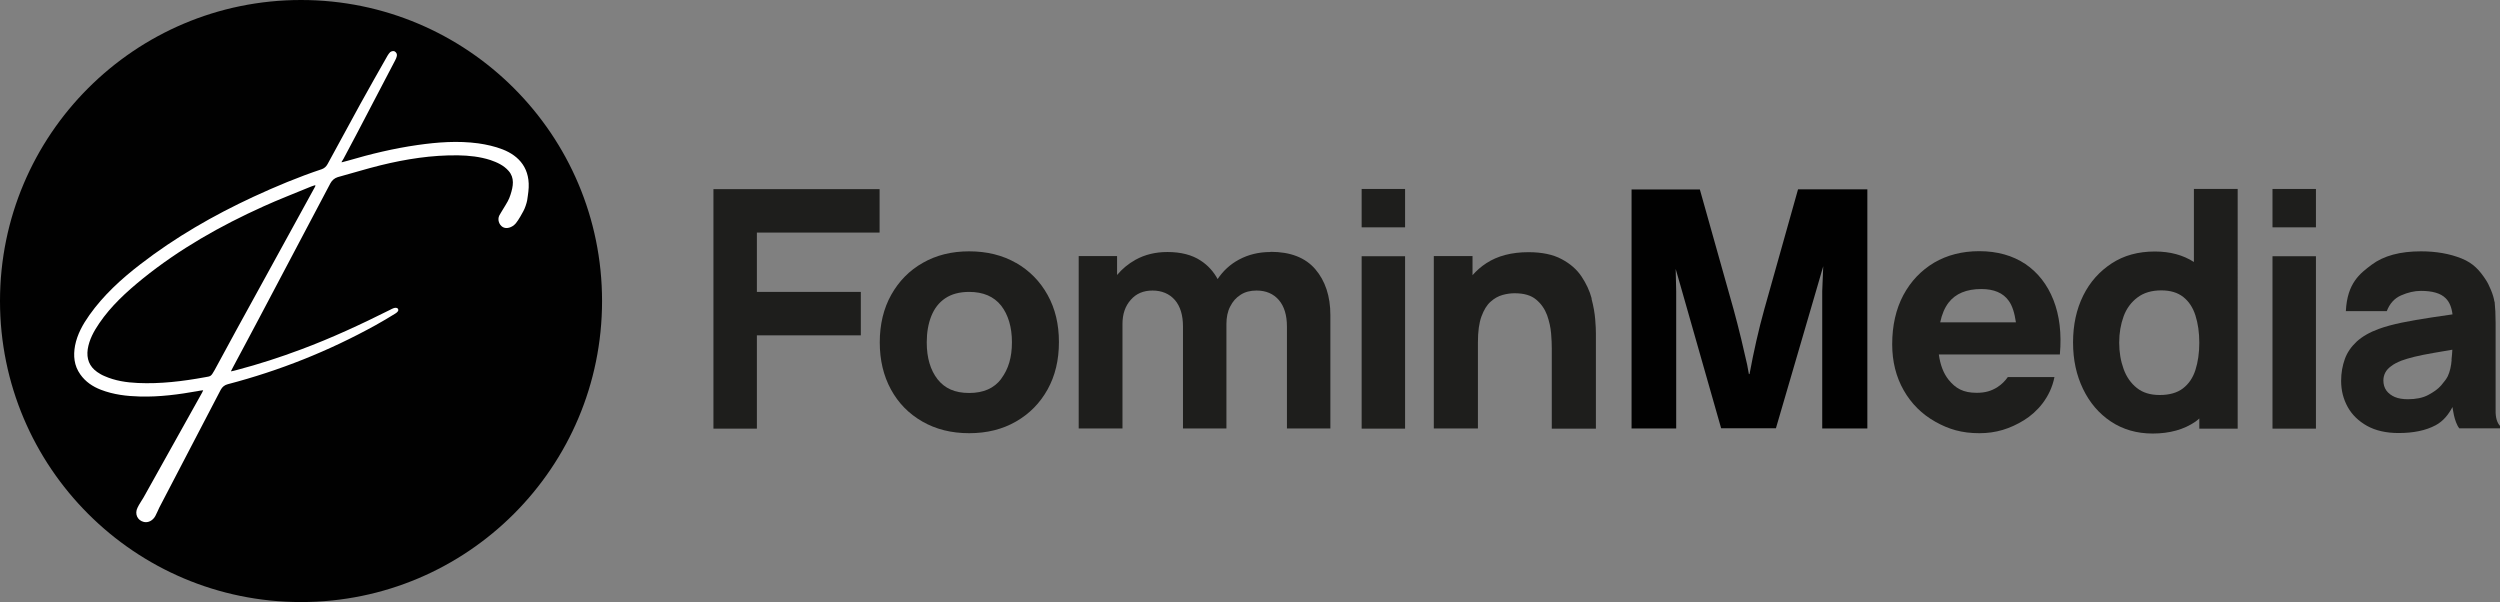
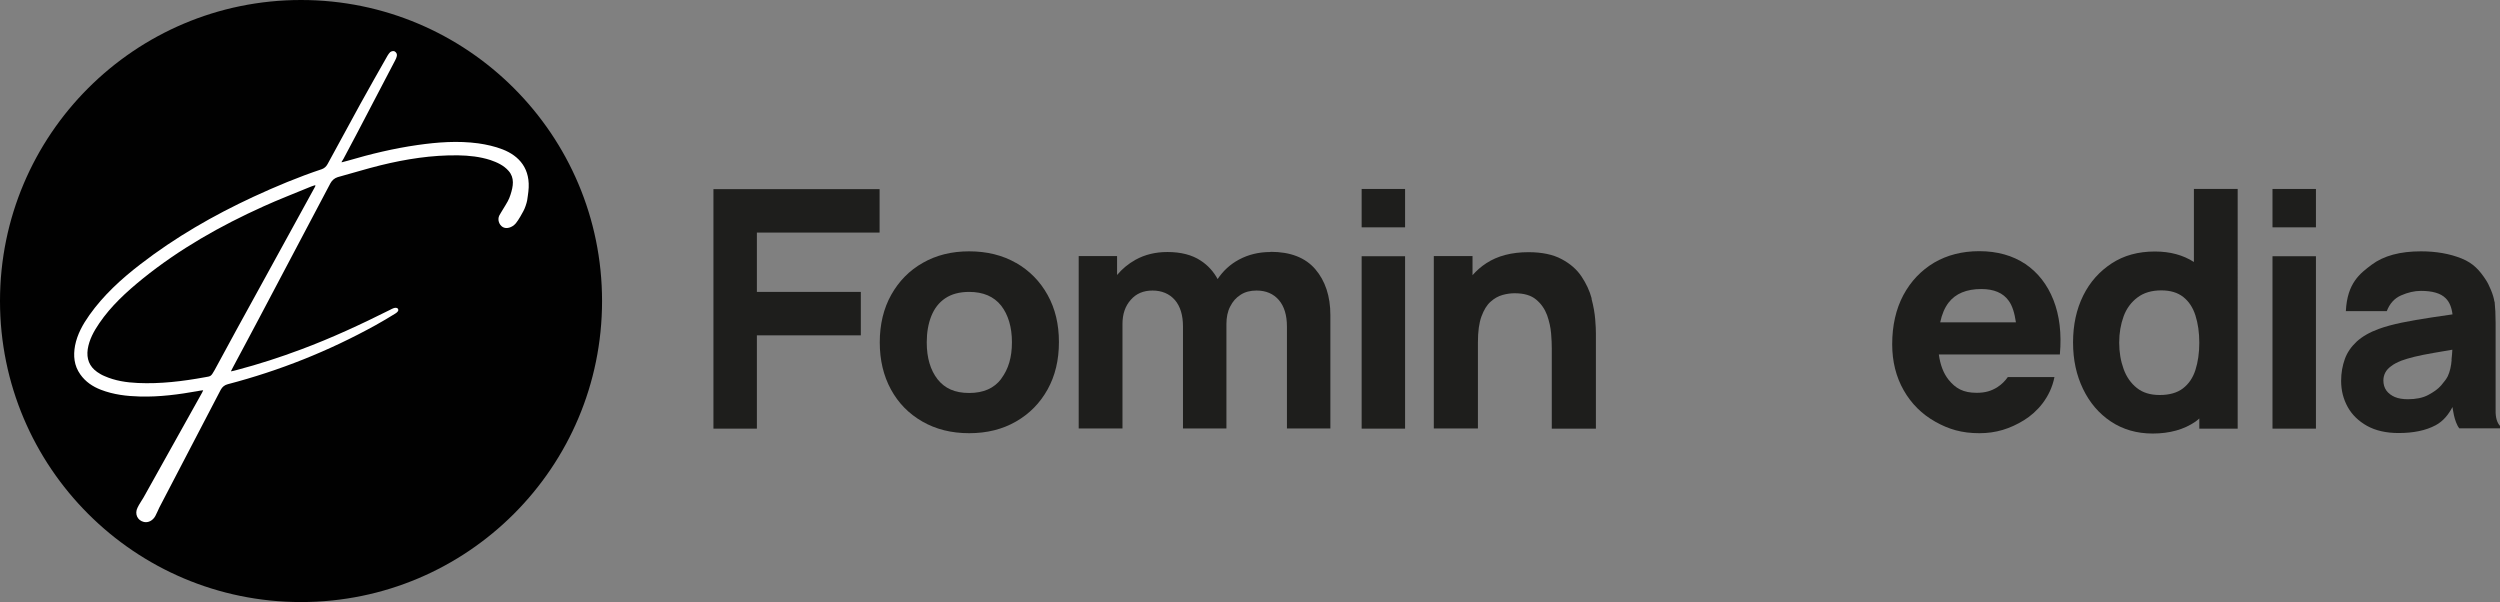
<svg xmlns="http://www.w3.org/2000/svg" id="_Слой_2" data-name="Слой 2" viewBox="0 0 147.91 35.62">
  <rect x="0" y="0" width="147.91" height="35.62" fill="#808080" stroke="none" />
  <defs>
    <style> .cls-1 { fill: #010101; } .cls-2 { fill: #fff; } .cls-3 { fill: #1e1e1c; } </style>
  </defs>
  <g id="_Слой_1-2" data-name="Слой 1">
    <g>
      <g>
-         <path class="cls-1" d="M96.53,25.36V11.21h4.04l2,7.11c.15,.53,.29,1.11,.45,1.75,.15,.64,.27,1.15,.35,1.51l.1,.55h.04c.25-1.36,.54-2.63,.87-3.82l2-7.11h4.1v14.15h-2.67v-8.12l.06-1.48h0s-.16,.56-.36,1.24l-2.44,8.35h-3.24l-2.38-8.35-.31-1.08h0l.03,1.32v8.12h-2.63Z" />
        <polygon class="cls-3" points="42.21 25.36 44.78 25.36 44.78 19.84 50.93 19.84 50.93 17.27 44.78 17.27 44.78 13.76 52.04 13.76 52.04 11.19 42.21 11.19 42.21 25.36" />
        <path class="cls-3" d="M60.12,15.56c-.8-.46-1.73-.69-2.78-.69s-1.95,.23-2.74,.68c-.8,.45-1.42,1.09-1.87,1.89s-.68,1.75-.68,2.81,.22,1.98,.66,2.79c.44,.81,1.06,1.44,1.86,1.9,.8,.46,1.72,.69,2.77,.69s1.97-.23,2.77-.69c.8-.46,1.42-1.09,1.87-1.9,.45-.81,.67-1.74,.67-2.8s-.22-1.98-.67-2.79c-.45-.81-1.07-1.44-1.87-1.9Zm-.88,6.85c-.42,.56-1.05,.84-1.9,.84s-1.44-.27-1.87-.81c-.42-.54-.64-1.26-.64-2.18,0-.59,.09-1.11,.27-1.56,.18-.45,.45-.8,.82-1.05s.84-.38,1.42-.38c.83,0,1.46,.27,1.89,.81,.42,.54,.64,1.27,.64,2.17s-.21,1.59-.63,2.15Z" />
        <path class="cls-3" d="M75.16,14.91c-.68,0-1.3,.15-1.86,.45-.52,.28-.94,.67-1.26,1.15-.24-.44-.57-.81-1-1.09-.51-.34-1.17-.51-1.97-.51-.7,0-1.33,.15-1.89,.46-.43,.24-.79,.54-1.09,.9v-1.12h-2.27v10.2h2.59v-6.18c0-.59,.16-1.06,.49-1.43,.32-.37,.75-.55,1.29-.55s1,.19,1.32,.56c.32,.37,.48,.9,.48,1.57v6.03h2.57v-6.18c0-.39,.07-.74,.22-1.03,.15-.3,.35-.53,.62-.7,.26-.17,.58-.25,.94-.25,.56,0,1,.19,1.32,.56,.32,.37,.48,.9,.48,1.57v6.03h2.57v-6.71c0-1.11-.3-2.02-.89-2.71s-1.48-1.03-2.64-1.03Z" />
        <rect class="cls-3" x="80.56" y="11.18" width="2.57" height="2.27" />
        <rect class="cls-3" x="80.56" y="15.16" width="2.57" height="10.2" />
        <path class="cls-3" d="M94.17,17.66c-.12-.45-.32-.88-.6-1.3-.28-.42-.67-.76-1.18-1.03-.5-.27-1.16-.41-1.96-.41-1,0-1.83,.22-2.49,.65-.31,.2-.58,.44-.82,.71v-1.13h-2.29v10.2h2.61v-5.1c0-.64,.07-1.15,.21-1.53,.14-.38,.32-.68,.54-.87,.22-.2,.46-.33,.71-.4,.25-.07,.49-.1,.71-.1,.55,0,.97,.12,1.27,.37s.51,.55,.65,.92c.13,.37,.21,.73,.24,1.09,.03,.36,.04,.66,.04,.89v4.74h2.61v-5.65c0-.17-.01-.44-.04-.81s-.1-.78-.22-1.23Z" />
        <path class="cls-3" d="M118.17,22.91c-.36,.22-.71,.33-1.22,.33-.8,0-1.25-.26-1.67-.78-.3-.38-.49-.88-.57-1.49h7.16c.11-1.23-.02-2.31-.38-3.22s-.91-1.62-1.66-2.13c-.75-.5-1.66-.76-2.73-.76-1.01,0-1.9,.23-2.67,.68-.77,.46-1.38,1.1-1.82,1.92-.44,.83-.66,1.8-.66,2.91,0,1.02,.23,1.93,.68,2.72,.45,.79,1.07,1.41,1.87,1.86,.8,.45,1.57,.68,2.61,.68,.98,0,1.81-.26,2.64-.77,.76-.47,1.56-1.33,1.8-2.55h-2.76c-.17,.24-.37,.44-.61,.59Zm-2.88-5.01c.41-.53,1.06-.8,1.93-.8,.75,0,1.29,.23,1.62,.69,.22,.3,.35,.73,.43,1.28h-4.48c.1-.47,.26-.86,.5-1.17Z" />
        <path class="cls-3" d="M129.8,15.5c-.64-.41-1.4-.62-2.31-.62-.98,0-1.83,.23-2.55,.7-.72,.47-1.29,1.1-1.69,1.91-.4,.81-.6,1.73-.6,2.77s.2,1.94,.59,2.75c.39,.81,.94,1.46,1.65,1.93,.71,.47,1.53,.71,2.47,.71,1.01,0,1.86-.24,2.54-.71,.08-.05,.14-.12,.22-.18v.6h2.27V11.18h-2.59v4.31Zm.32,4.76c0,.62-.08,1.16-.23,1.63s-.4,.83-.74,1.09c-.34,.26-.8,.39-1.37,.39s-1.01-.14-1.36-.42c-.35-.28-.61-.65-.78-1.12-.17-.47-.26-.99-.26-1.56s.09-1.08,.26-1.55,.45-.84,.82-1.12c.37-.28,.84-.42,1.41-.42,.54,0,.97,.13,1.3,.39,.33,.26,.57,.62,.72,1.09s.23,1.01,.23,1.63Z" />
        <rect class="cls-3" x="134.45" y="11.18" width="2.57" height="2.27" />
        <rect class="cls-3" x="134.45" y="15.16" width="2.57" height="10.2" />
        <path class="cls-3" d="M147.58,17.86c-.04-.38-.33-1.04-.5-1.29-.37-.57-.75-1-1.45-1.28-.7-.28-1.5-.42-2.4-.42-1.23,0-2.2,.26-2.91,.79-.69,.52-1.45,1.08-1.53,2.75h2.42c.17-.44,.44-.75,.84-.93,.41-.18,.8-.27,1.18-.27,.68,0,1.17,.14,1.46,.43,.23,.22,.36,.55,.41,.96-.43,.06-.85,.13-1.23,.18-.66,.1-1.25,.2-1.78,.31-.52,.11-.97,.23-1.35,.37-.55,.2-.98,.45-1.31,.75-.32,.3-.56,.64-.7,1.03s-.22,.82-.22,1.29c0,.57,.13,1.08,.39,1.55,.26,.47,.65,.84,1.15,1.12,.51,.28,1.13,.42,1.86,.42,.88,0,1.61-.15,2.19-.46,.45-.24,.76-.63,1-1.08h0s.09,.87,.4,1.26h2.42v-.13c-.19-.2-.28-.52-.27-.94v-5.17c0-.47-.02-.89-.06-1.27Zm-2.53,3.43c-.03,.37-.1,.69-.23,.97-.07,.14-.2,.32-.39,.54s-.45,.4-.77,.57c-.32,.17-.72,.25-1.2,.25-.3,0-.55-.04-.77-.13-.21-.09-.38-.22-.5-.38-.12-.17-.18-.37-.18-.6,0-.17,.04-.32,.11-.46,.07-.14,.19-.27,.34-.38,.15-.12,.36-.23,.61-.33,.22-.08,.48-.16,.77-.23,.29-.07,.67-.15,1.14-.23,.3-.05,.69-.12,1.11-.19,0,.18-.03,.36-.05,.6Z" />
      </g>
      <g>
        <circle class="cls-1" cx="17.81" cy="17.81" r="17.81" />
        <path class="cls-2" d="M12.02,23.11s0-.02-.01-.02c-.14,.02-.24,.03-.32,.05-1.12,.2-2.25,.35-3.4,.32-.79-.02-1.57-.11-2.32-.4-.49-.19-.91-.47-1.22-.91-.37-.52-.42-1.1-.31-1.7,.13-.67,.46-1.26,.85-1.81,.83-1.17,1.88-2.13,3.01-3,2.07-1.6,4.33-2.9,6.7-4,1.32-.61,2.66-1.17,4.04-1.63q.22-.08,.34-.3c.65-1.19,1.29-2.37,1.94-3.56,.53-.96,1.07-1.91,1.61-2.86,.04-.07,.1-.15,.15-.2,.06-.06,.21-.09,.27-.05,.1,.06,.15,.15,.13,.27-.02,.08-.05,.18-.1,.26-.76,1.45-1.52,2.91-2.28,4.36-.26,.49-.52,.98-.78,1.47-.02,.04-.06,.09-.11,.18,0,.01,0,.03,.02,.02,.12-.03,.25-.06,.34-.09,1.36-.4,2.73-.73,4.13-.93,1.19-.17,2.39-.26,3.59-.1,.49,.07,.99,.18,1.45,.36,.97,.38,1.68,1.14,1.52,2.5-.02,.12-.04,.36-.07,.51-.03,.17-.14,.5-.23,.65-.16,.29-.21,.38-.31,.53-.03,.05-.09,.13-.13,.18-.23,.27-.57,.35-.78,.22-.21-.13-.32-.43-.2-.68,.04-.08,.14-.23,.22-.37,.07-.12,.22-.35,.28-.47,.06-.12,.12-.24,.16-.38,.17-.52,.25-1.01-.11-1.42-.29-.33-.67-.5-1.07-.64-.62-.2-1.27-.27-1.92-.28-1.56-.02-3.08,.22-4.59,.59-.85,.21-1.68,.47-2.53,.7q-.28,.09-.43,.36c-1.4,2.65-2.8,5.3-4.2,7.95-.51,.97-1.03,1.93-1.54,2.89-.04,.07-.08,.15-.14,.27,0,0,0,.02,.01,.02,.13-.03,.24-.06,.33-.08,1.29-.34,2.56-.75,3.81-1.22,1.8-.67,3.54-1.48,5.26-2.34,.13-.07,.31-.17,.44-.09,.12,.13-.02,.24-.13,.31-.39,.24-.77,.47-1.17,.69-2.77,1.53-5.68,2.69-8.74,3.49q-.28,.07-.42,.33c-1.21,2.33-2.42,4.65-3.64,6.98-.08,.16-.14,.33-.23,.49-.15,.27-.42,.41-.68,.35-.38-.09-.56-.48-.37-.85,.1-.21,.24-.4,.36-.61,1.13-2.02,2.26-4.05,3.39-6.07,.04-.06,.07-.13,.13-.25Zm6.63-12.08q.04-.09-.05-.06c-.12,.04-.24,.08-.35,.13-.89,.37-1.78,.71-2.66,1.11-2.55,1.15-4.97,2.52-7.15,4.28-.96,.78-1.87,1.61-2.57,2.64-.32,.47-.59,.96-.68,1.53-.08,.56,.09,1.02,.56,1.35,.13,.09,.28,.18,.43,.24,.63,.28,1.3,.38,1.98,.41,1.33,.06,2.65-.1,3.96-.34,.37-.06,.36-.05,.58-.43,.87-1.62,1.76-3.23,2.65-4.85,1.07-1.94,2.13-3.88,3.2-5.83,.04-.06,.07-.13,.1-.19Z" />
      </g>
    </g>
  </g>
</svg>